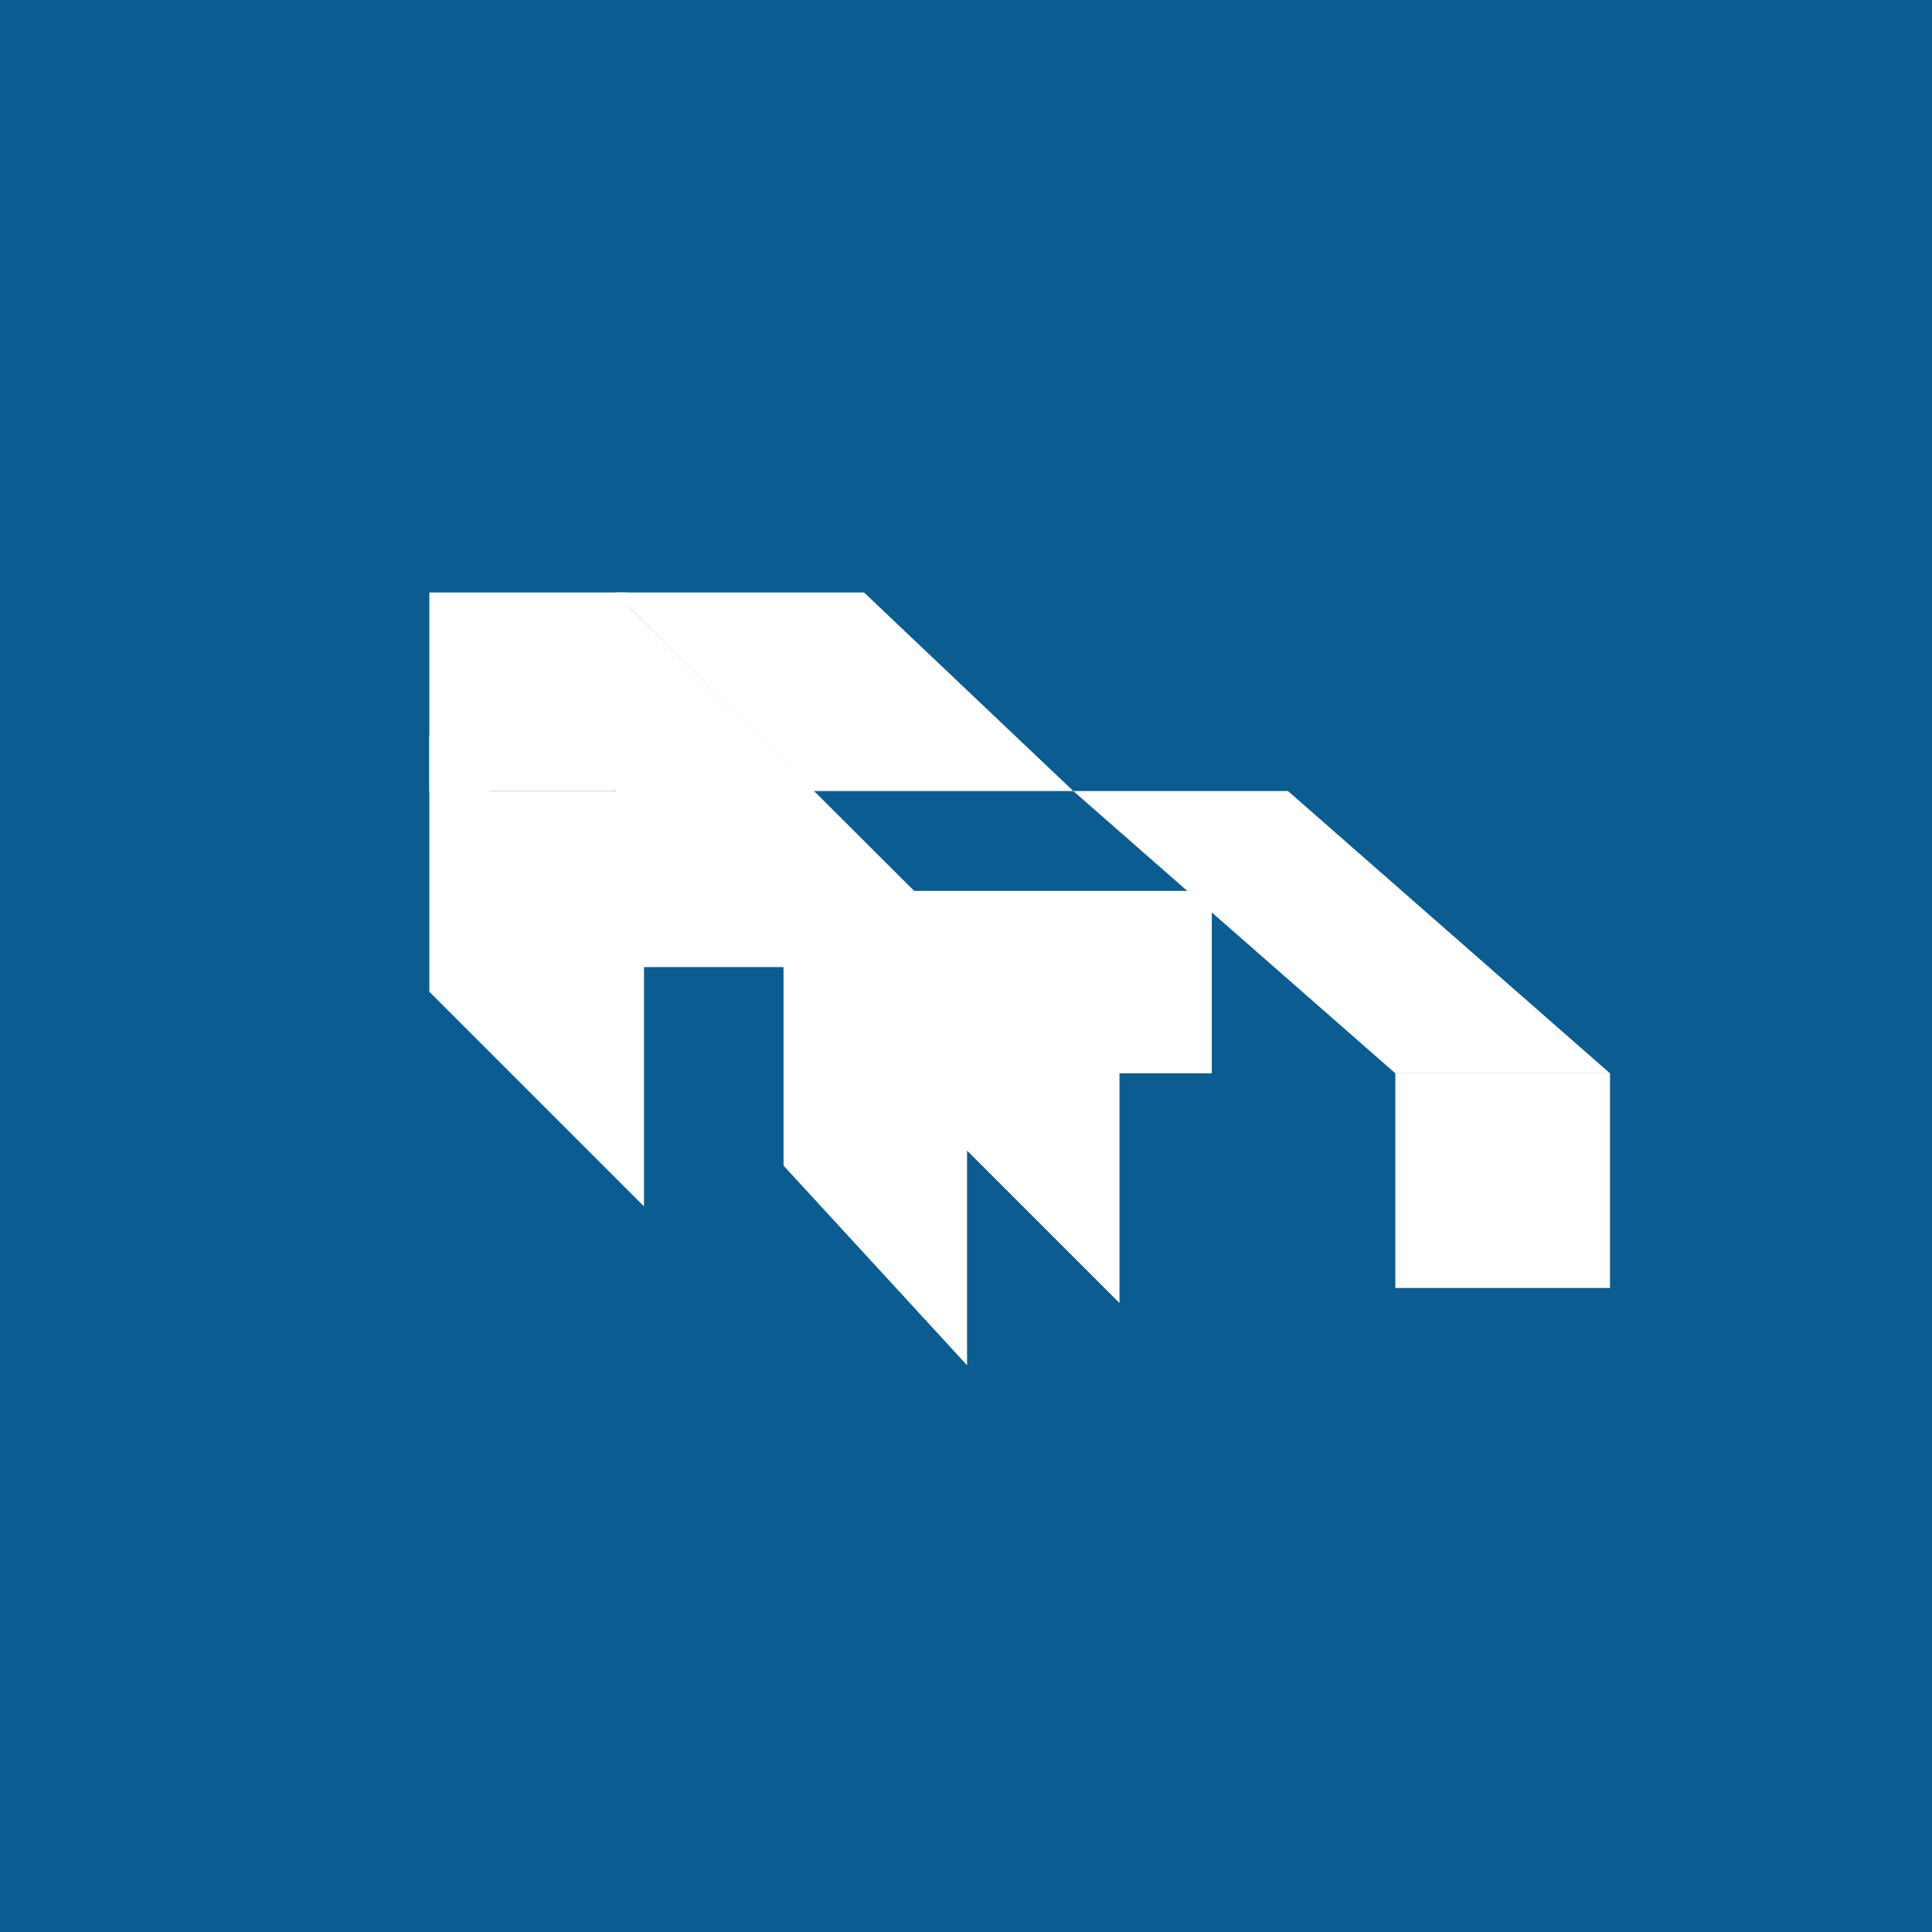
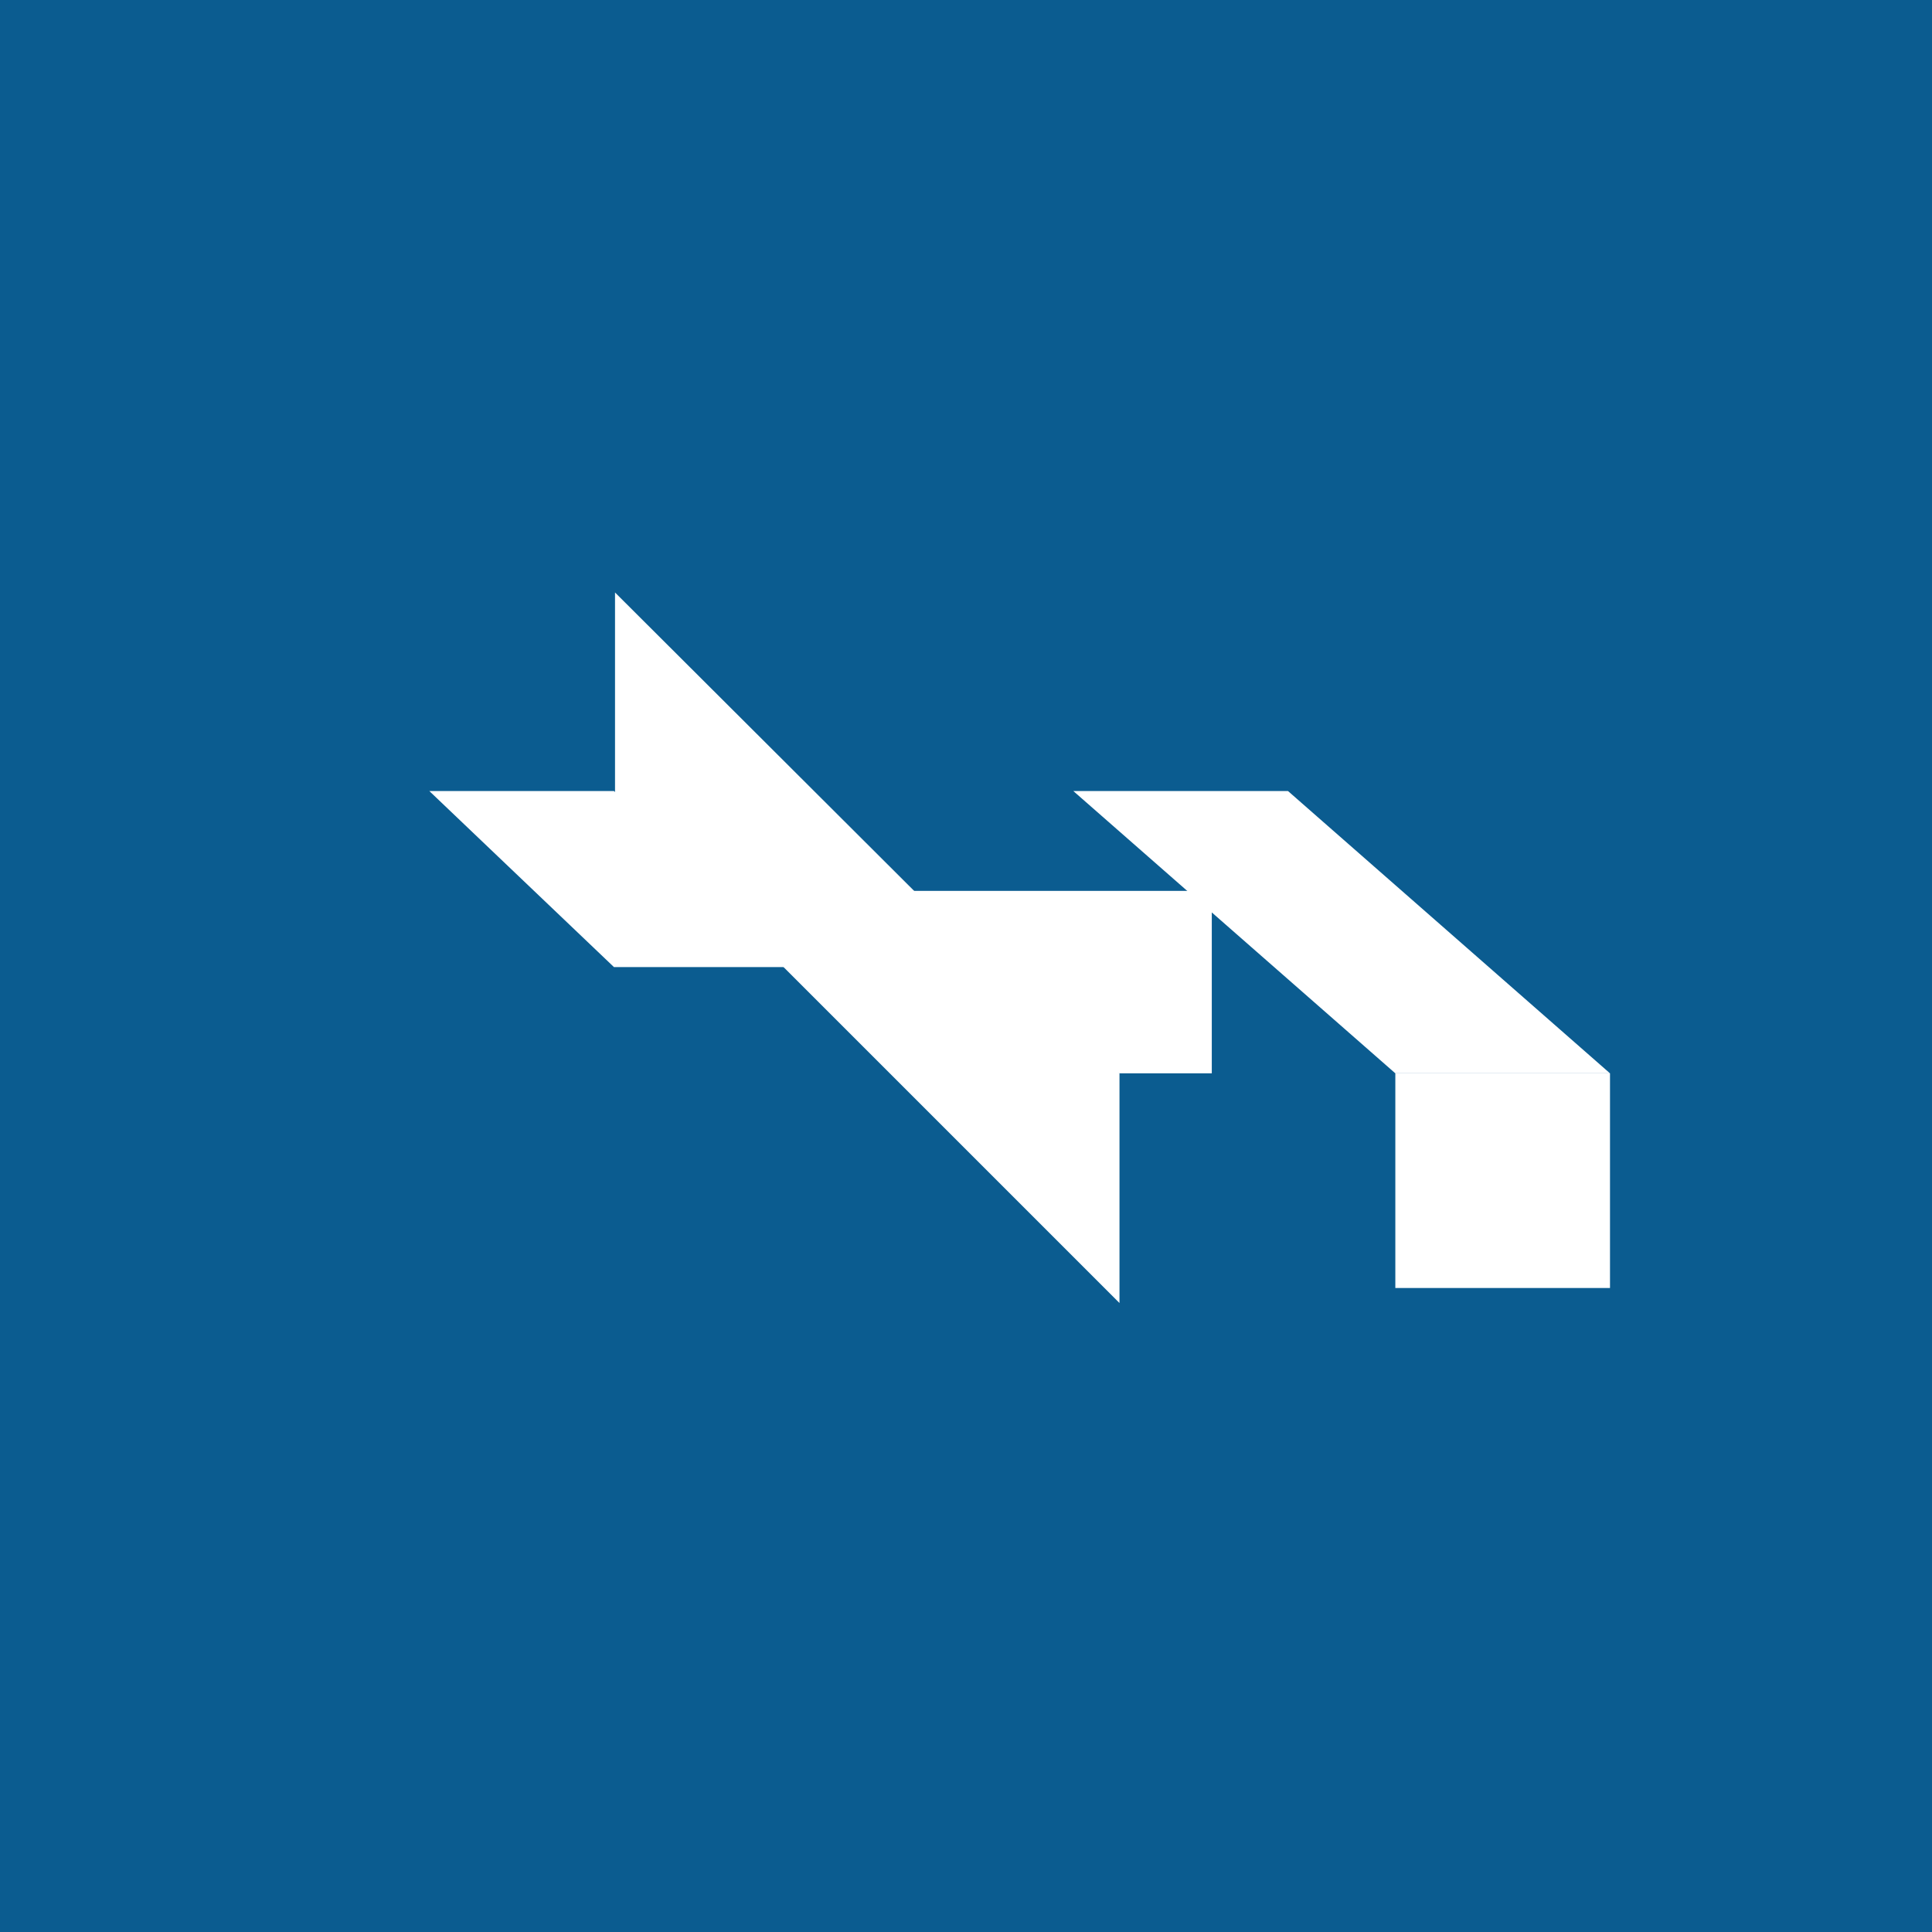
<svg xmlns="http://www.w3.org/2000/svg" width="18" height="18">
  <path fill="#0B5C90" d="M0 0h18v18H0z" />
-   <path d="M4 5.52h1.85v1.85H4V5.52z" fill="#fff" />
-   <path d="M4 6.85L6 8.7v2.54l-2-2v-2.4zm3.29 2.08l1.72 1.72v2.07L7.3 10.86V8.93zM5.73 5.52h2.32L10 7.37H7.58L5.73 5.52z" fill="#fff" />
  <path d="M4 7.37h1.72l1.9 1.64h-1.9L4 7.37zm4.51.93h2.78V10H8.51V8.3zM13 10h2v2h-2v-2z" fill="#fff" />
  <path d="M10 7.37h2L15 10h-2l-3-2.63zM5.73 5.52l4.24 4.23.46.25v2.14L8.08 9.79 5.73 7.44V5.52z" fill="#fff" />
</svg>